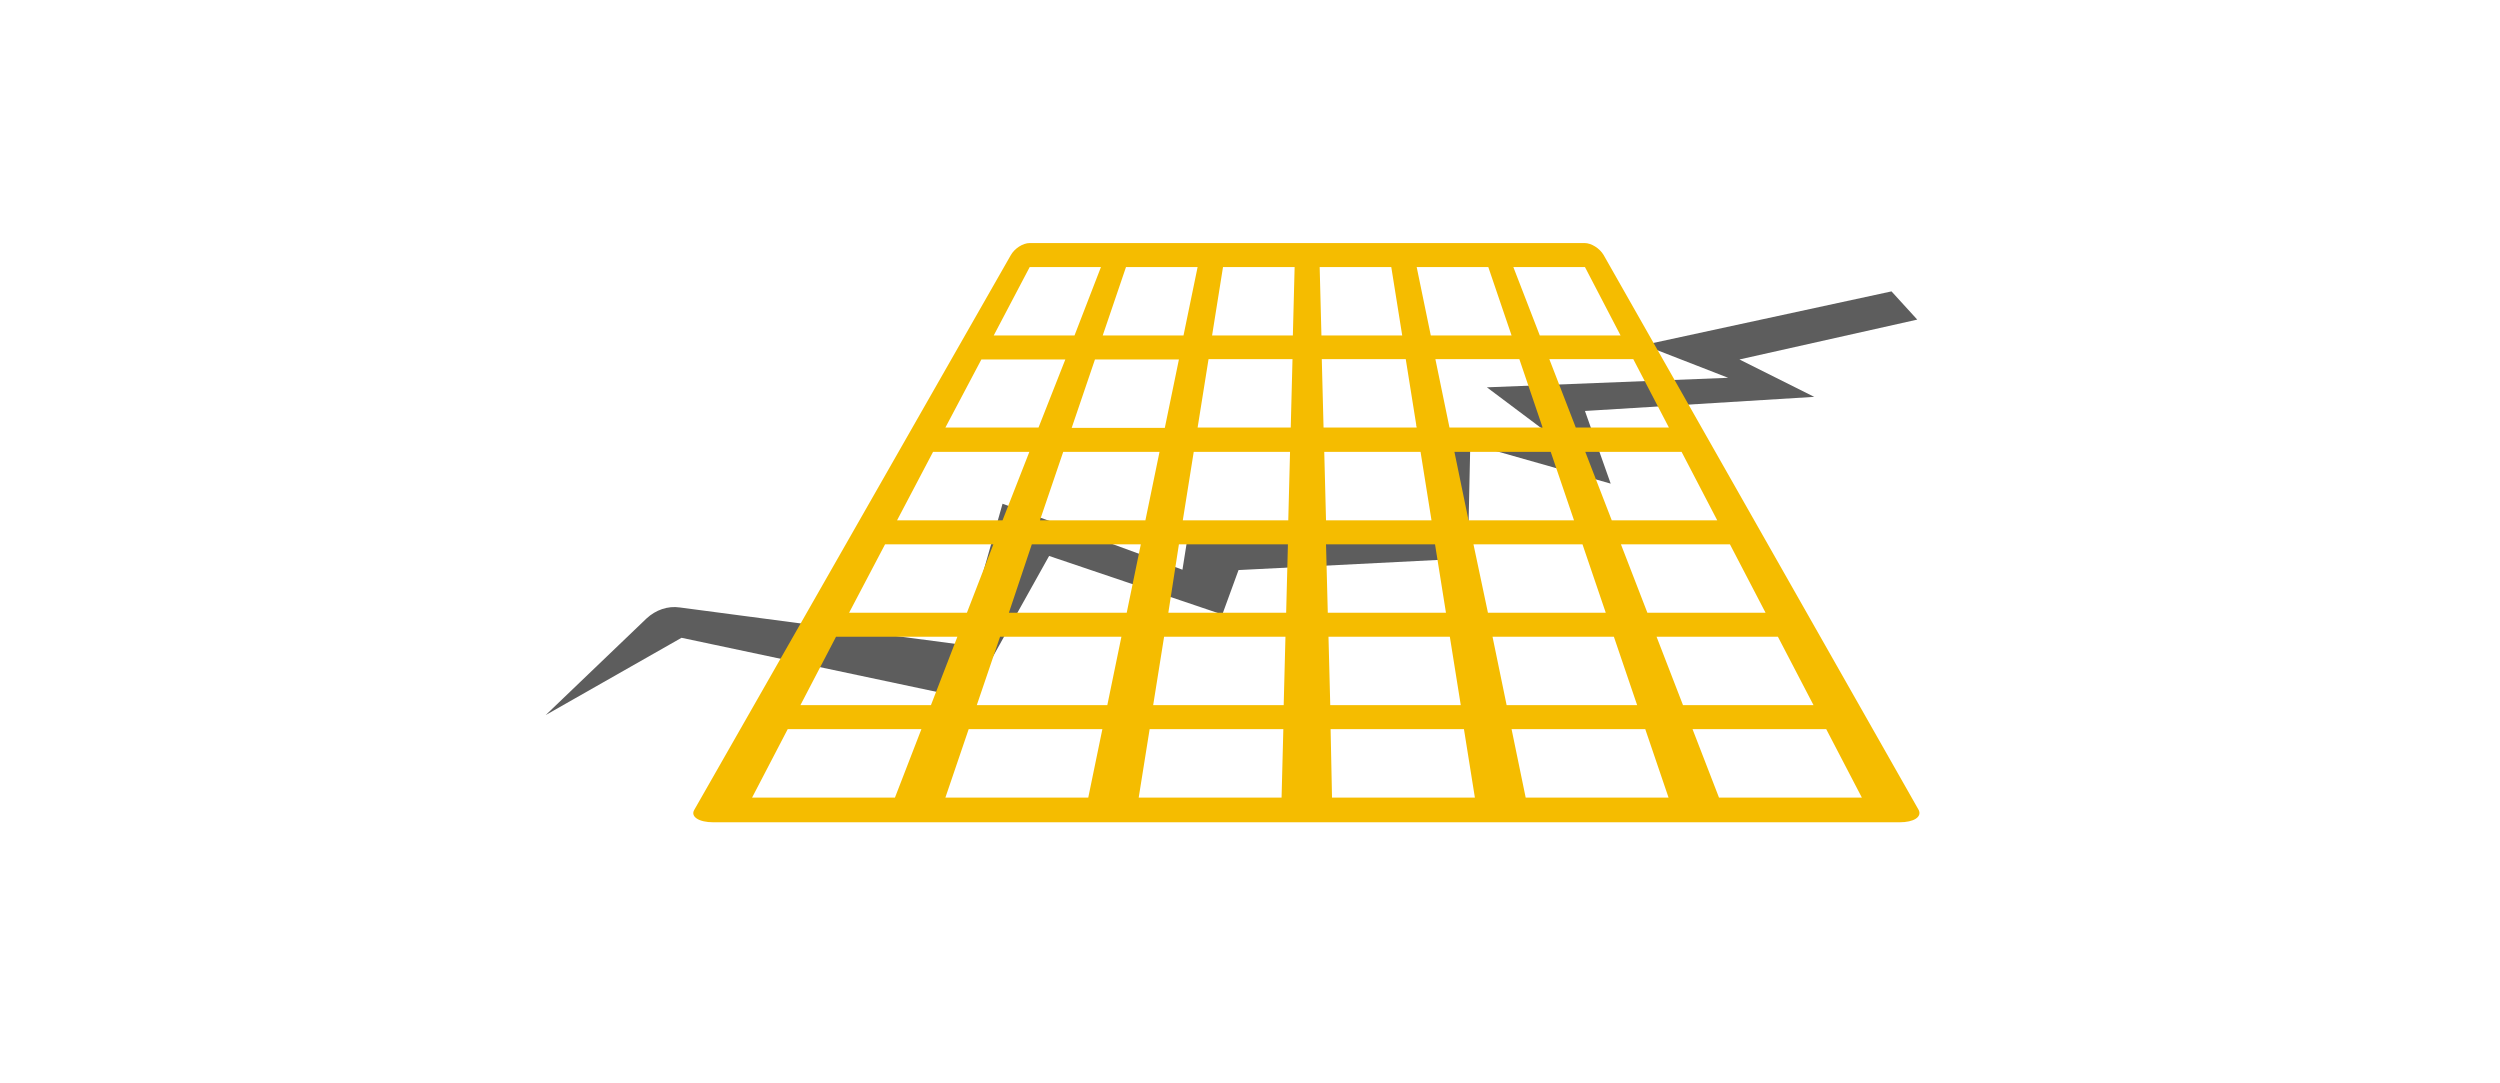
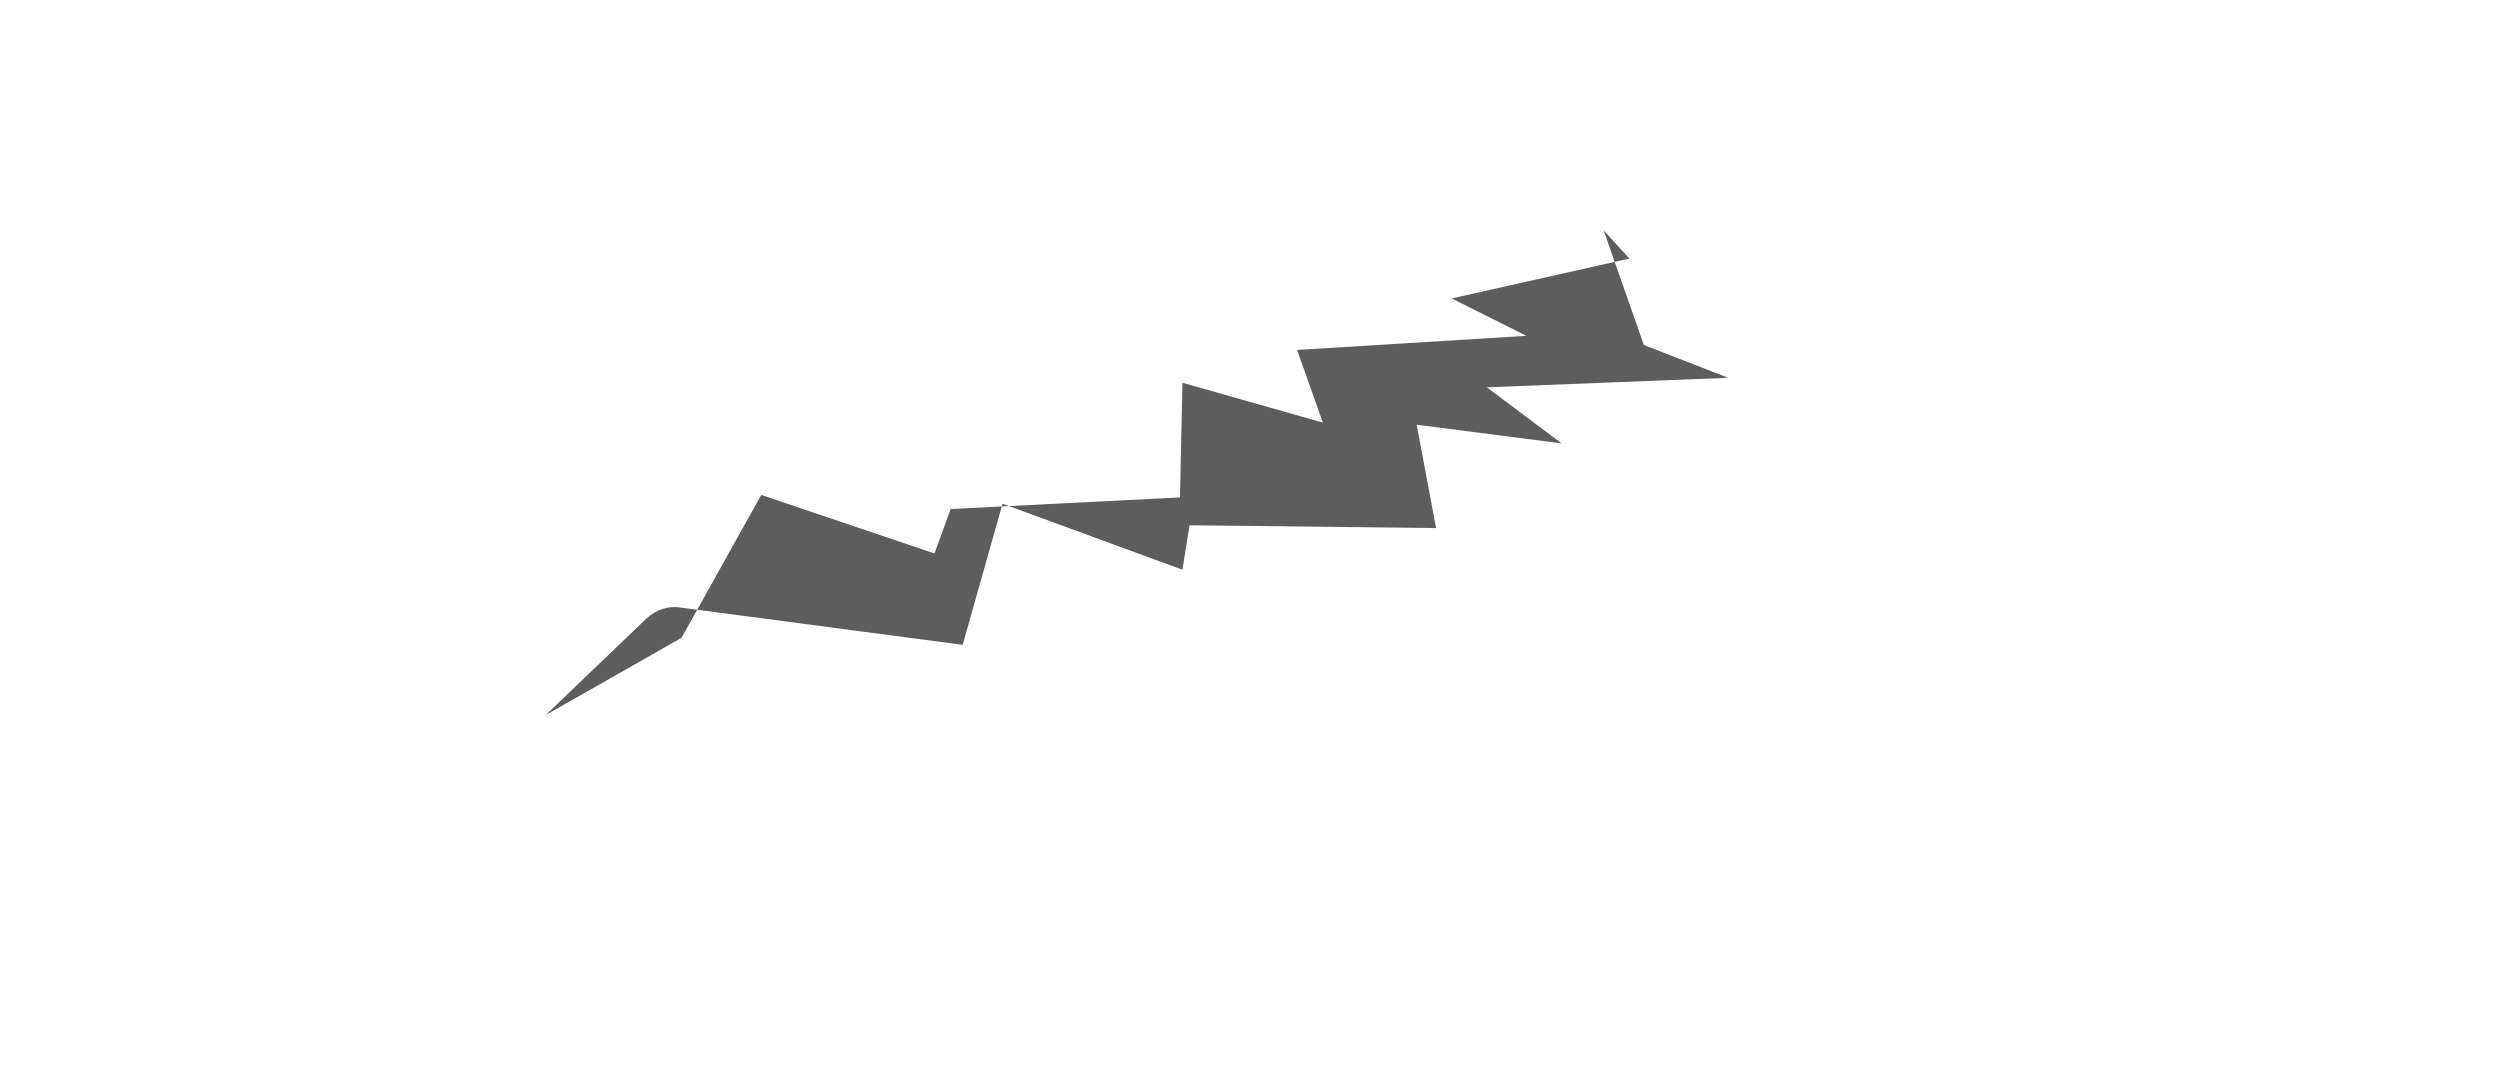
<svg xmlns="http://www.w3.org/2000/svg" version="1.1" id="Layer_1" x="0px" y="0px" viewBox="0 0 708.7 307" style="enable-background:new 0 0 708.7 307;" xml:space="preserve">
  <style type="text/css">
	.st0{fill:#5D5D5D;}
	.st1{fill:#F5BC00;}
</style>
-   <path class="st0" d="M154.7,202.7l38.5-21.9l81.6,17.3l22.6-40.5l49.1,16.6l4.6-12.6l65-3.3l0.7-32.5l39.8,11.3l-7.3-20.6l65-4  l-21.2-10.6l50.4-11.3l-7.3-8L466,97.8l23.9,9.3l-68.4,2.7l21.2,15.9l-41.1-5.3l5.5,29.3l-69.9-0.8l-2,12.6l-51-18.7l-11.3,40  l-80.2-10.6c-3.4-0.5-6.8,0.7-9.4,3.1L154.7,202.7z" />
-   <path class="st1" d="M449.2,68.9H291.9c-1.9,0-4.3,1.5-5.4,3.5l-89.7,157.2c-1.1,1.9,1.3,3.5,5.4,3.5h336.3c4,0,6.4-1.5,5.4-3.5  L454.6,72.3C453.5,70.4,451.1,68.9,449.2,68.9L449.2,68.9z M405.8,147.5h-29.9l-0.5-19.4h27.3L405.8,147.5z M412.3,128.1h27.3  l6.6,19.4h-29.9L412.3,128.1z M375.2,121.2l-0.5-19.4h23.8l3.1,19.4H375.2z M365.9,121.2h-26.4l3.1-19.4h23.8L365.9,121.2z   M365.7,128.1l-0.5,19.4h-29.9l3.1-19.4H365.7z M324.7,147.5h-29.9l6.6-19.4h27.3L324.7,147.5z M284.2,147.5h-29.9l10.2-19.4h27.3  L284.2,147.5z M281.6,154.3l-7.5,19.4h-33.4l10.2-19.4H281.6z M292.5,154.3h30.9l-4,19.4h-33.4L292.5,154.3z M334.2,154.3h30.9  l-0.5,19.4h-33.4L334.2,154.3z M364.4,180.5l-0.5,19.4h-37l3.1-19.4H364.4z M376.6,180.5h34.4l3.1,19.4h-37L376.6,180.5z   M376.4,173.7l-0.5-19.4h30.9l3.1,19.4H376.4z M417.7,154.3h30.9l6.6,19.4h-33.4L417.7,154.3z M459.5,154.3h30.9l10.1,19.4H467  L459.5,154.3z M456.9,147.5l-7.5-19.4h27.3l10.1,19.4H456.9z M446.7,121.2l-7.5-19.4H463l10.1,19.4H446.7z M437.3,121.2h-26.4  l-4-19.4h23.8L437.3,121.2z M405.6,95.1l-4-19.4h20.3l6.6,19.4H405.6z M397.5,95.1h-22.9l-0.5-19.4h20.3L397.5,95.1z M366.5,95.1  h-22.9l3.1-19.4H367L366.5,95.1z M335.5,95.1h-22.9l6.6-19.4h20.3L335.5,95.1z M334.2,101.9l-4,19.4h-26.4l6.6-19.4H334.2z   M294.4,121.2H268l10.2-19.3H302L294.4,121.2z M237,180.5h34.4l-7.5,19.4h-37L237,180.5z M283.5,180.5h34.4l-4,19.4h-37L283.5,180.5  z M312.5,206.7l-4,19.4h-40.5l6.6-19.4L312.5,206.7z M325.9,206.7h37.9l-0.5,19.4h-40.5L325.9,206.7z M377.2,206.7H415l3.1,19.4  h-40.5L377.2,206.7z M428.5,206.7h37.9l6.6,19.4h-40.5L428.5,206.7z M427.1,199.9l-4-19.4h34.4l6.6,19.4H427.1z M469.6,180.5H504  l10.1,19.4h-37L469.6,180.5z M459.4,95.1h-22.9l-7.5-19.4h20.3L459.4,95.1z M312.1,75.7l-7.5,19.4h-22.9l10.2-19.4  C291.9,75.7,312.1,75.7,312.1,75.7z M223.3,206.7h37.9l-7.5,19.4h-40.5L223.3,206.7z M487.3,226.1l-7.5-19.4h37.9l10.1,19.4H487.3z" />
+   <path class="st0" d="M154.7,202.7l38.5-21.9l22.6-40.5l49.1,16.6l4.6-12.6l65-3.3l0.7-32.5l39.8,11.3l-7.3-20.6l65-4  l-21.2-10.6l50.4-11.3l-7.3-8L466,97.8l23.9,9.3l-68.4,2.7l21.2,15.9l-41.1-5.3l5.5,29.3l-69.9-0.8l-2,12.6l-51-18.7l-11.3,40  l-80.2-10.6c-3.4-0.5-6.8,0.7-9.4,3.1L154.7,202.7z" />
</svg>